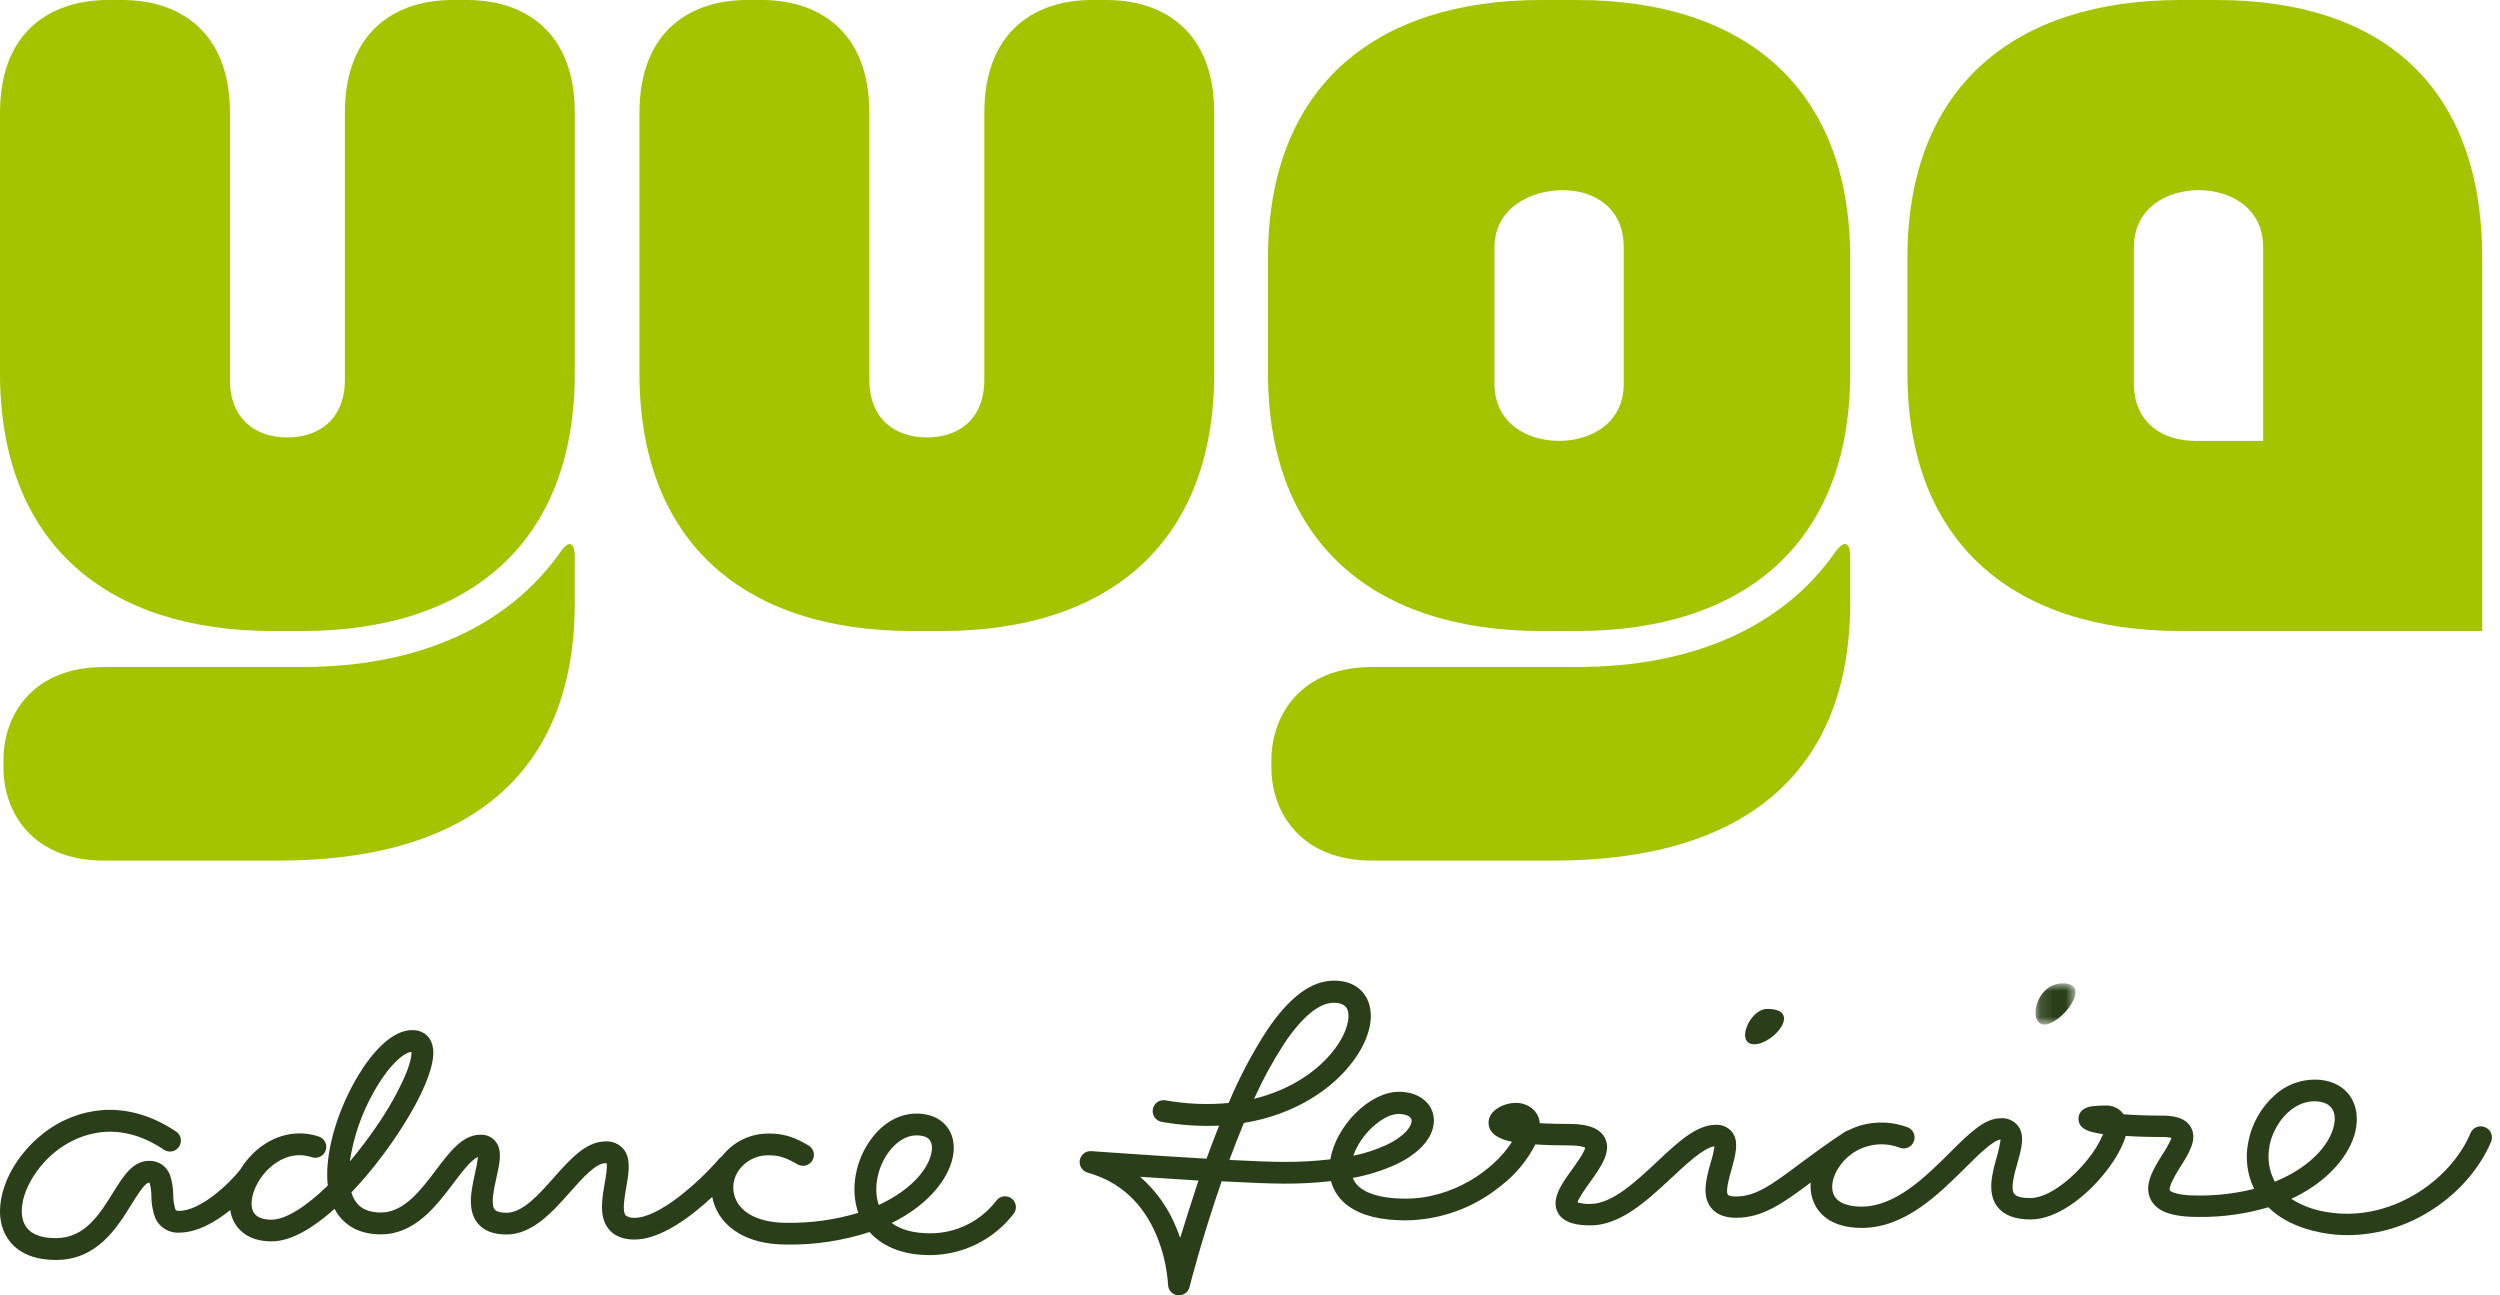
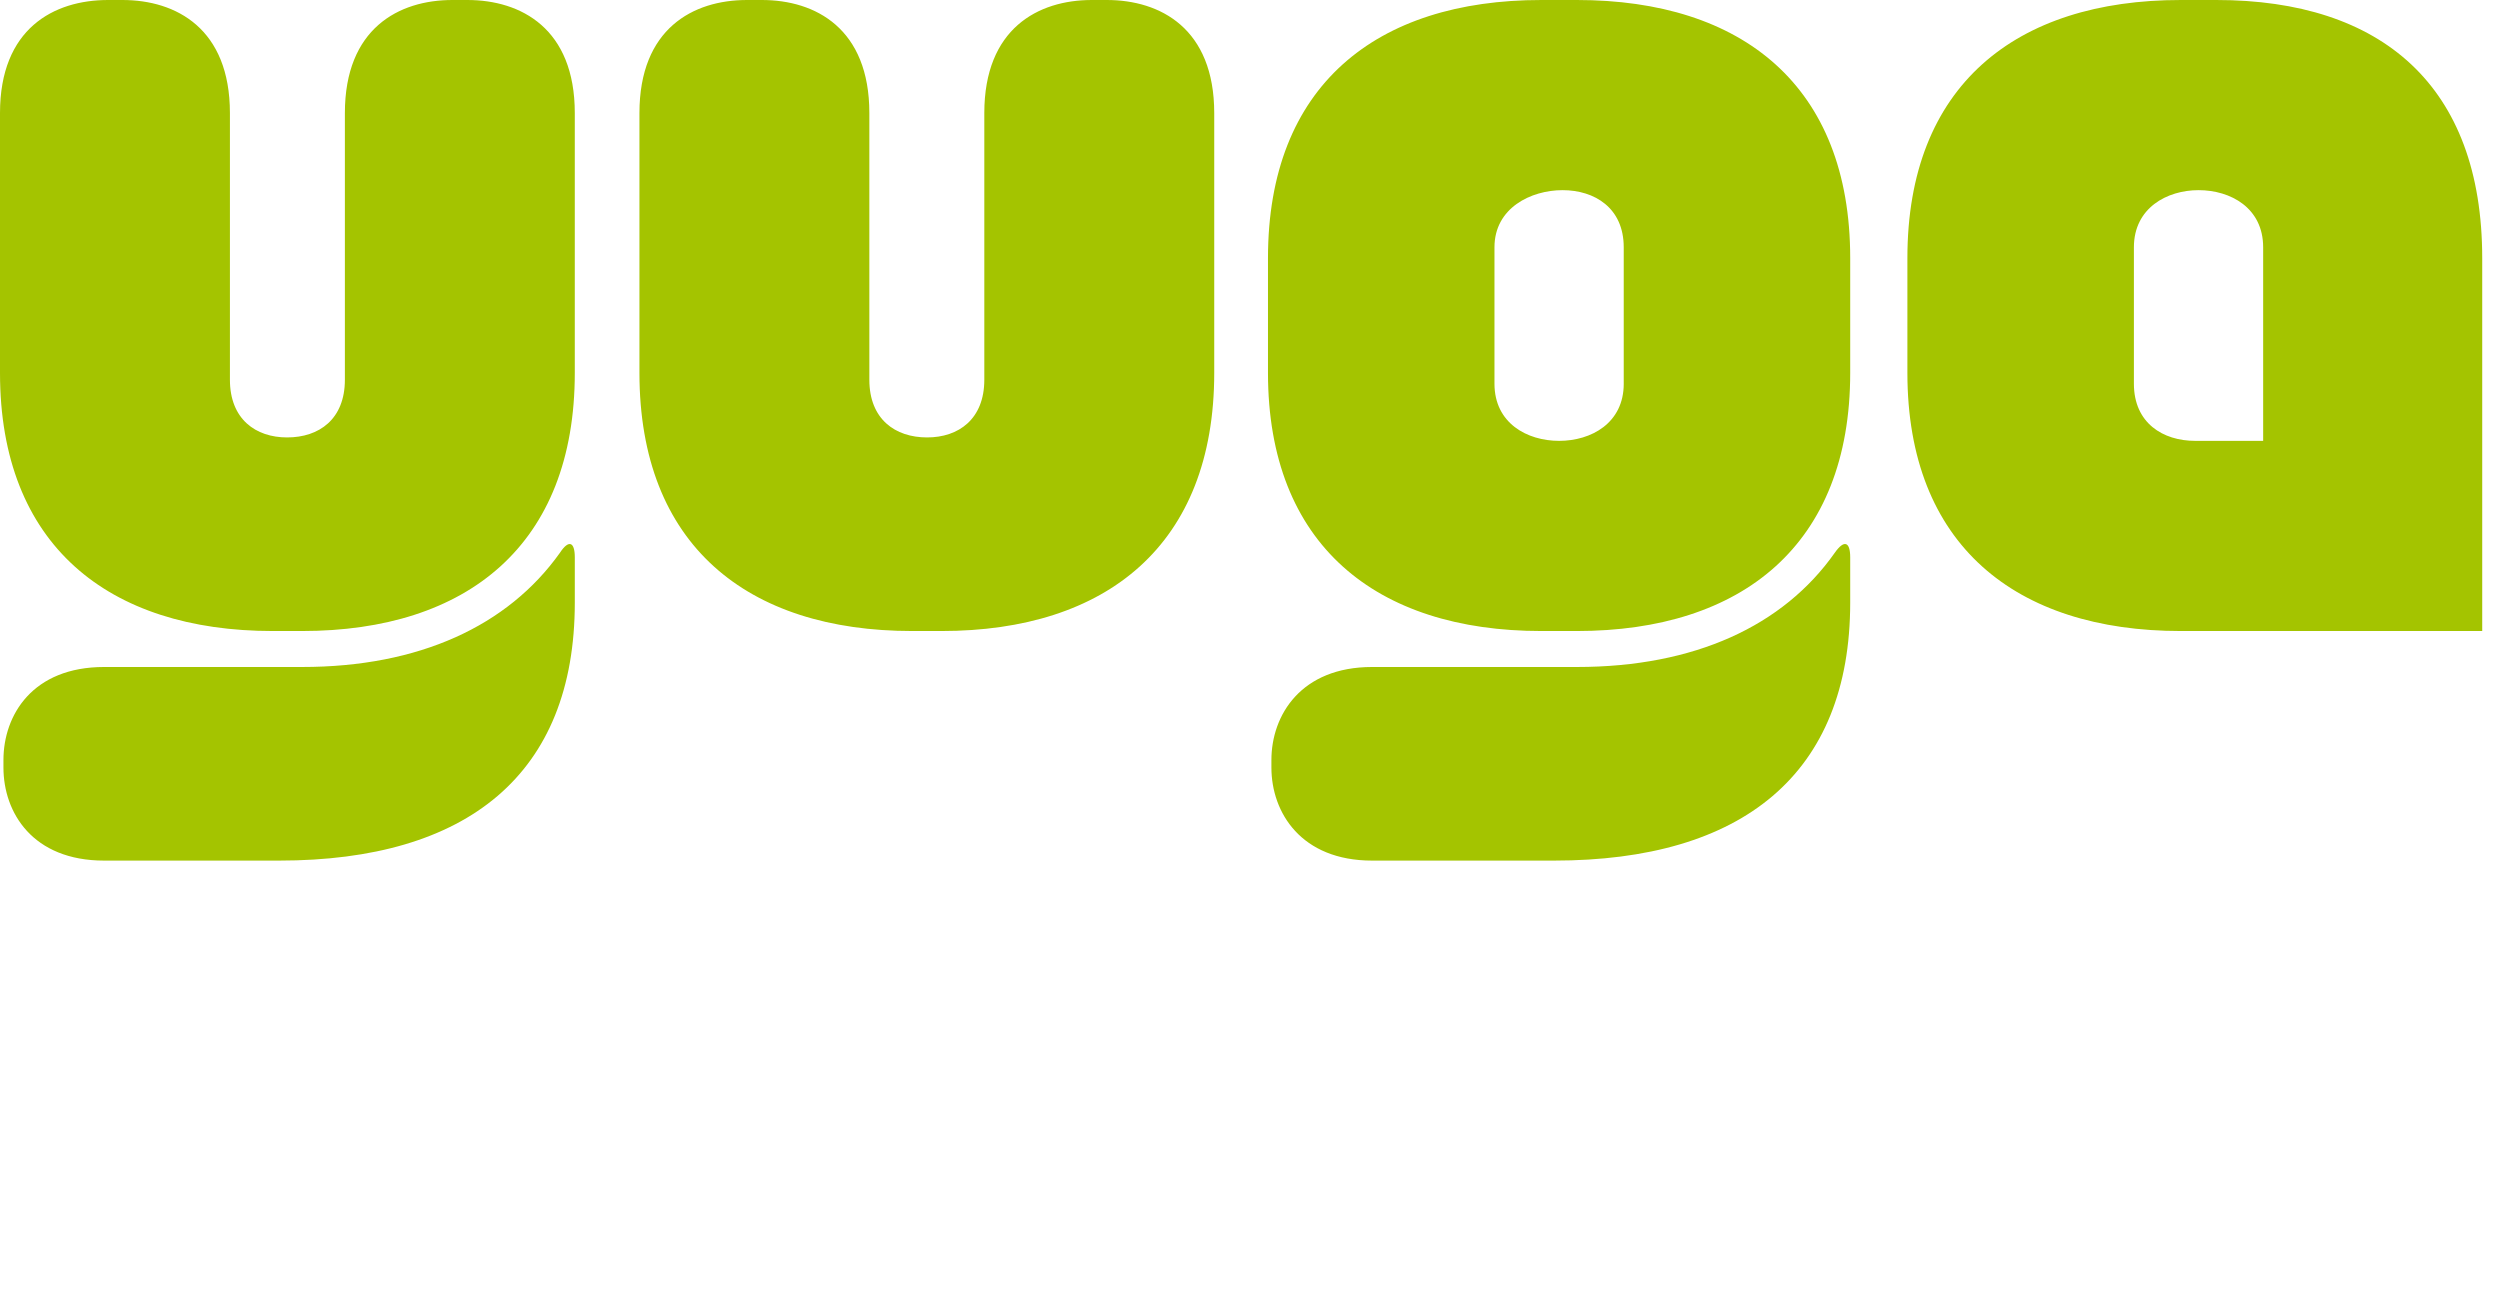
<svg xmlns="http://www.w3.org/2000/svg" width="193" height="100" viewBox="0 0 193 100" fill="none">
  <path fill-rule="evenodd" clip-rule="evenodd" d="M34.926 0H36.074C40.225 0 44.375 2.204 44.374 8.729V28.789C44.374 42.059 36.073 48.715 23.313 48.715H21.061C8.345 48.715 0 42.059 0 28.789V8.729C0 2.205 4.151 0 8.345 0H9.449C13.6 0 17.75 2.205 17.75 8.729V29.317C17.75 32.36 19.738 33.77 22.166 33.77C24.639 33.77 26.625 32.36 26.625 29.317V8.729C26.625 2.205 30.775 0 34.926 0ZM84.29 0H85.438C89.588 0 93.738 2.204 93.739 8.729V28.789C93.739 42.059 85.438 48.715 72.678 48.715H70.426C57.666 48.715 49.365 42.059 49.365 28.789V8.729C49.365 2.205 53.515 0 57.666 0H58.814C62.964 0 67.114 2.205 67.114 8.729V29.317C67.114 32.36 69.101 33.77 71.574 33.77C74.002 33.77 75.989 32.36 75.989 29.317V8.729C75.989 2.205 80.139 0 84.29 0ZM43.227 42.675C39.209 48.318 32.365 51.492 23.314 51.492H8.037C2.518 51.492 0.266 55.195 0.266 58.678V59.252C0.266 62.734 2.518 66.438 8.037 66.438H21.548C36.074 66.438 44.375 59.781 44.375 46.511V43.028C44.375 41.794 43.889 41.661 43.227 42.675ZM118.993 0H121.732C134.492 0 142.836 6.613 142.836 19.926V28.788C142.836 42.058 134.492 48.715 121.732 48.715H118.993C106.234 48.715 97.888 42.058 97.888 28.788V19.926C97.888 6.613 106.234 0 118.993 0ZM125.353 29.625C125.353 32.667 122.836 34.034 120.363 34.034C117.89 34.034 115.373 32.667 115.373 29.625V19.089C115.373 16.047 118.199 14.68 120.628 14.68C123.099 14.68 125.352 16.047 125.352 19.089V29.625H125.353ZM168.357 0H171.096C183.855 0 191.627 6.613 191.627 19.926V48.715H174.716H168.357C155.597 48.715 147.251 42.058 147.251 28.788V19.926C147.251 6.613 155.597 0 168.357 0ZM174.716 34.034H169.461C166.989 34.034 164.737 32.667 164.737 29.625V19.089C164.737 16.047 167.298 14.68 169.727 14.68C172.199 14.68 174.716 16.047 174.716 19.089V34.034H174.716ZM121.732 51.492C130.826 51.492 137.671 48.318 141.644 42.675C142.352 41.661 142.836 41.794 142.836 43.028V46.511C142.836 59.781 134.492 66.438 119.965 66.438H105.925C100.449 66.438 98.153 62.734 98.153 59.252V58.678C98.153 55.195 100.449 51.492 105.925 51.492H121.732Z" fill="#A4C400" />
-   <path fill-rule="evenodd" clip-rule="evenodd" d="M68.662 88.867C69.029 88.387 69.763 87.651 70.77 87.651C70.913 87.651 71.059 87.666 71.199 87.695C71.403 87.738 72.03 87.864 71.937 88.789C71.844 89.715 71.085 91.068 69.201 92.281C68.766 92.559 68.311 92.808 67.84 93.023C67.407 91.763 67.727 90.079 68.662 88.867ZM28.828 84.35C29.992 82.258 31.143 81.266 31.767 81.202C31.784 81.435 31.711 82.005 31.282 83.03C30.7 84.344 29.994 85.601 29.18 86.786C28.509 87.785 27.783 88.746 27.007 89.665C27.283 87.798 27.901 85.997 28.828 84.35ZM78.114 92.534C77.746 92.247 77.218 92.309 76.929 92.674C75.713 94.278 73.812 95.219 71.799 95.211C70.544 95.211 69.544 94.941 68.84 94.415C71.866 92.93 73.436 90.724 73.614 88.954C73.76 87.471 72.94 86.336 71.526 86.044C69.973 85.73 68.44 86.385 67.322 87.84C66.025 89.523 65.624 91.825 66.26 93.634C64.474 94.168 62.616 94.427 60.75 94.402C58.862 94.402 57.497 93.82 56.906 92.799C56.497 92.08 56.511 91.197 56.939 90.492C57.468 89.641 58.419 89.144 59.42 89.194H59.451C60.159 89.194 60.702 89.377 61.592 89.901C61.992 90.113 62.489 89.973 62.719 89.582C62.946 89.191 62.827 88.69 62.446 88.445C61.467 87.864 60.628 87.52 59.466 87.511H59.42C57.975 87.476 56.6 88.134 55.723 89.281C55.648 89.325 55.586 89.38 55.531 89.443C53.941 91.282 50.885 94.015 48.991 94.015C48.75 94.039 48.506 93.974 48.309 93.835C48.018 93.506 48.215 92.438 48.347 91.658C48.548 90.494 48.735 89.417 48.114 88.685C47.773 88.299 47.274 88.089 46.76 88.117C45.237 88.117 44.029 89.475 42.755 90.913C41.57 92.247 40.345 93.625 39.098 93.625C38.78 93.625 38.359 93.582 38.193 93.372C37.866 92.968 38.132 91.786 38.323 90.922C38.579 89.781 38.801 88.794 38.255 88.114C37.969 87.767 37.535 87.576 37.088 87.599C35.719 87.599 34.721 88.917 33.669 90.314C32.504 91.857 31.187 93.606 29.408 93.606C28.536 93.606 27.918 93.359 27.523 92.849C27.344 92.612 27.211 92.342 27.128 92.057C27.924 91.222 28.585 90.419 29.034 89.85C31.237 87.054 33.453 83.318 33.453 81.272C33.453 80.204 32.819 79.525 31.83 79.525C29.792 79.525 28.023 82.34 27.35 83.55C26.041 85.914 25.259 88.577 25.259 90.68C25.259 90.962 25.274 91.244 25.305 91.524C23.621 93.162 22.046 94.159 20.969 94.159C20.21 94.159 19.728 93.937 19.534 93.504C19.204 92.755 19.624 91.449 20.513 90.462C20.994 89.93 22.308 88.757 24.084 89.339C24.528 89.484 25.003 89.242 25.149 88.8C25.293 88.359 25.052 87.883 24.608 87.738C22.725 87.119 20.726 87.715 19.262 89.333C18.993 89.634 18.749 89.96 18.537 90.306C17.72 91.347 15.504 93.478 13.823 93.478C13.589 93.478 13.567 93.424 13.531 93.335C13.422 92.976 13.368 92.603 13.373 92.228C13.37 91.712 13.286 91.198 13.124 90.707C12.875 90.029 12.216 89.588 11.493 89.618C10.249 89.618 9.503 90.821 8.713 92.093C7.697 93.731 6.549 95.585 4.317 95.585C2.94 95.585 2.092 95.145 1.801 94.277C1.286 92.762 2.456 90.302 4.422 88.798C5.587 87.907 8.697 86.12 12.614 88.731C12.864 88.918 13.198 88.952 13.481 88.818C13.764 88.685 13.95 88.406 13.964 88.093C13.979 87.782 13.819 87.486 13.548 87.327C11.737 86.124 9.86 85.583 7.971 85.692C6.303 85.816 4.709 86.43 3.391 87.459C0.823 89.436 -0.55 92.598 0.208 94.819C0.517 95.736 1.466 97.27 4.32 97.27C7.493 97.27 9.028 94.789 10.147 92.983C10.561 92.314 11.187 91.303 11.493 91.303H11.549C11.64 91.636 11.688 91.98 11.688 92.325C11.684 92.899 11.782 93.469 11.978 94.01C12.289 94.742 13.025 95.201 13.82 95.159C15.246 95.159 16.669 94.313 17.778 93.413C17.813 93.677 17.886 93.936 17.991 94.181C18.282 94.798 19.019 95.834 20.969 95.834C22.561 95.834 24.318 94.67 25.827 93.326C25.93 93.522 26.049 93.709 26.186 93.885C26.687 94.528 27.642 95.293 29.406 95.293C32.029 95.293 33.684 93.097 35.014 91.332C35.659 90.48 36.378 89.523 36.902 89.322C36.852 89.739 36.775 90.153 36.675 90.561C36.384 91.888 36.039 93.392 36.876 94.432C37.344 95.014 38.093 95.304 39.096 95.304C41.103 95.304 42.653 93.558 44.012 92.025C44.985 90.927 45.991 89.796 46.756 89.796H46.827C46.905 90.086 46.768 90.875 46.681 91.364C46.468 92.593 46.232 93.984 47.012 94.912C47.45 95.43 48.117 95.693 48.988 95.693C51.028 95.693 53.392 93.887 54.985 92.403C55.067 92.836 55.22 93.252 55.437 93.634C55.962 94.549 57.352 96.081 60.748 96.081C62.914 96.111 65.069 95.783 67.13 95.113C67.911 95.986 69.317 96.894 71.791 96.894C74.32 96.885 76.704 95.711 78.248 93.71C78.534 93.347 78.473 92.824 78.114 92.534Z" fill="#2A3F19" />
-   <path fill-rule="evenodd" clip-rule="evenodd" d="M175.19 88.518C175.519 86.737 176.952 85.019 178.662 85.019C178.817 85.021 178.974 85.033 179.128 85.061C180.131 85.243 180.292 85.979 180.232 86.561C180.094 88.066 178.563 90.04 175.618 91.227C175.171 90.399 175.025 89.442 175.202 88.518H175.19ZM91.111 95.565C91.029 95.329 90.936 95.088 90.834 94.842C90.228 93.305 89.262 91.935 88.019 90.848C89.381 90.941 90.96 91.04 92.521 91.139C91.986 92.766 91.495 94.297 91.111 95.565ZM99.138 80.567C100.519 78.506 101.833 77.415 102.951 77.415C103.49 77.415 103.824 77.57 103.993 77.876C104.256 78.398 104.08 79.576 103.081 80.929C101.879 82.555 99.765 84.105 96.818 84.827C97.484 83.35 98.259 81.926 99.138 80.567ZM107.972 85.997C108.473 85.997 108.977 86.16 108.977 86.526C108.977 86.894 108.566 87.655 107.037 88.388C106.217 88.764 105.357 89.044 104.475 89.223C105.034 87.564 106.766 85.997 107.972 85.997ZM191.828 87.016C191.399 86.838 190.906 87.042 190.725 87.471C189.208 91.122 184.49 94.469 179.507 93.547C178.574 93.396 177.682 93.056 176.885 92.55C177.479 92.277 178.049 91.956 178.588 91.588C180.529 90.255 181.792 88.44 181.932 86.725C182.073 85.011 181.114 83.713 179.448 83.409C178.035 83.174 176.594 83.615 175.554 84.599C174.51 85.553 173.809 86.823 173.557 88.215C173.322 89.422 173.483 90.673 174.016 91.781C172.603 92.135 171.151 92.308 169.694 92.296C167.758 92.296 167.509 91.894 167.506 91.889C167.504 91.882 167.449 91.772 167.61 91.369C167.819 90.91 168.066 90.47 168.345 90.051C168.99 89.023 169.656 87.959 169.144 87.034C168.696 86.221 167.652 86.125 166.907 86.125C165.71 86.125 164.722 86.084 163.941 86.025C163.888 85.948 163.829 85.875 163.764 85.806C163.443 85.492 163.006 85.327 162.558 85.347C162.198 85.341 161.837 85.361 161.481 85.407C160.554 85.55 160.455 86.127 160.455 86.368C160.455 86.856 160.787 87.194 161.444 87.376C161.743 87.455 162.049 87.515 162.358 87.556C162.07 88.233 161.687 88.869 161.221 89.439C160.03 90.959 158.175 92.492 156.719 92.492C156.092 92.492 155.661 92.379 155.501 92.168C155.195 91.763 155.501 90.629 155.743 89.797C156.055 88.694 156.349 87.649 155.789 86.912C155.465 86.508 154.963 86.29 154.446 86.329C153.201 86.329 152.018 87.495 150.521 88.993C148.654 90.846 146.333 93.151 143.711 93.151C143.059 93.151 141.911 93.029 141.559 92.218C141.253 91.51 141.585 90.432 142.366 89.594C143.472 88.406 145.193 88.02 146.7 88.618C147.134 88.759 147.603 88.529 147.757 88.098C147.91 87.666 147.694 87.192 147.268 87.025C146.14 86.607 144.912 86.546 143.749 86.851C143.387 86.952 143.033 87.09 142.698 87.261C142.604 87.282 142.515 87.32 142.435 87.372C141.017 88.303 139.884 89.145 138.882 89.888C136.809 91.434 135.56 92.37 134.008 92.37C133.605 92.37 133.424 92.285 133.395 92.236C133.192 91.962 133.507 90.842 133.686 90.241C133.978 89.16 134.27 88.139 133.733 87.415C133.429 87.022 132.951 86.805 132.455 86.834C130.975 86.834 129.541 88.163 127.908 89.699C126.274 91.236 124.439 92.942 122.788 92.942C122.449 92.959 122.11 92.919 121.783 92.825C121.879 92.469 122.432 91.711 122.735 91.282C123.574 90.116 124.437 88.921 123.9 87.85C123.406 86.883 122.07 86.769 121.11 86.769C120.202 86.769 119.468 86.745 118.87 86.71C118.839 86.299 118.654 85.915 118.351 85.635C117.969 85.294 117.466 85.119 116.954 85.145C116.22 85.145 114.916 85.655 114.916 86.673C114.916 87.745 116.24 88.037 116.662 88.13H116.733C116.709 88.174 116.677 88.221 116.647 88.264C115.311 90.305 112.191 92.535 108.511 92.535C106.972 92.535 105.79 92.264 105.086 91.754C104.792 91.552 104.564 91.267 104.433 90.935C105.59 90.728 106.715 90.376 107.786 89.888C109.629 89.013 110.697 87.775 110.697 86.503C110.697 85.232 109.592 84.285 108.006 84.285C105.716 84.285 103.134 86.927 102.704 89.5C101.526 89.638 100.344 89.704 99.162 89.699C98.214 89.699 96.662 89.637 94.909 89.548C95.084 89.084 95.26 88.618 95.442 88.151C95.626 87.684 95.833 87.165 96.025 86.693C100.037 86.034 102.904 84.029 104.471 81.909C105.769 80.158 106.166 78.354 105.531 77.092C105.269 76.573 104.59 75.704 102.982 75.704C101.235 75.704 99.519 76.98 97.763 79.61C96.633 81.369 95.658 83.223 94.85 85.151C93.224 85.304 91.585 85.235 89.976 84.946C89.677 84.894 89.376 85.005 89.184 85.236C88.99 85.467 88.936 85.783 89.039 86.066C89.142 86.35 89.388 86.556 89.683 86.609C91.146 86.868 92.633 86.965 94.117 86.899C94.029 87.116 93.945 87.331 93.859 87.553C93.609 88.189 93.372 88.824 93.143 89.451C88.914 89.209 84.322 88.868 84.248 88.868C83.819 88.839 83.435 89.14 83.36 89.565C83.284 89.992 83.543 90.404 83.958 90.524C86.439 91.224 88.236 92.856 89.299 95.413C89.795 96.613 90.089 97.885 90.174 99.181C90.182 99.603 90.503 99.953 90.921 100H91.016C91.402 100 91.74 99.736 91.834 99.361C91.834 99.315 92.792 95.571 94.312 91.198C96.293 91.303 98.099 91.378 99.156 91.378C100.358 91.382 101.559 91.317 102.752 91.184C102.96 91.965 103.438 92.648 104.101 93.11C105.108 93.842 106.595 94.213 108.516 94.213C111.195 94.185 113.786 93.248 115.86 91.553C116.98 90.698 117.892 89.602 118.53 88.347C119.264 88.399 120.129 88.425 121.11 88.425C121.937 88.425 122.276 88.542 122.378 88.599C122.322 88.95 121.712 89.795 121.378 90.261C120.566 91.39 119.724 92.556 120.252 93.586C120.717 94.496 121.926 94.6 122.795 94.6C125.113 94.6 127.215 92.635 129.069 90.903C130.236 89.819 131.537 88.597 132.362 88.497C132.295 88.917 132.198 89.331 132.07 89.737C131.738 90.924 131.356 92.264 132.07 93.209C132.474 93.743 133.133 94.013 134.026 94.013C136.098 94.013 137.661 92.877 139.791 91.291C139.742 91.82 139.825 92.353 140.032 92.842C140.346 93.571 141.247 94.796 143.732 94.796C147.047 94.796 149.645 92.216 151.729 90.146C152.688 89.192 153.879 88.011 154.444 87.974C154.382 88.424 154.285 88.87 154.153 89.305C153.806 90.538 153.378 92.075 154.188 93.151C154.689 93.81 155.548 94.142 156.75 94.142C158.923 94.142 160.988 92.21 161.774 91.378C162.703 90.395 163.761 88.947 164.104 87.693C164.844 87.742 165.783 87.777 166.936 87.777C167.174 87.77 167.411 87.792 167.644 87.844C167.452 88.291 167.218 88.717 166.944 89.119C166.236 90.254 165.433 91.539 166.07 92.669C166.563 93.545 167.693 93.95 169.734 93.95C171.556 93.969 173.369 93.718 175.116 93.204C176.023 94.098 177.362 94.813 179.252 95.168C179.912 95.292 180.581 95.353 181.25 95.353C183.335 95.34 185.379 94.786 187.183 93.743C189.513 92.413 191.395 90.352 192.336 88.083C192.484 87.649 192.259 87.175 191.828 87.016Z" fill="#2A3F19" />
-   <path fill-rule="evenodd" clip-rule="evenodd" d="M135.429 80.617C136.932 80.617 139.181 77.888 136.429 77.888C135.063 77.888 133.937 80.617 135.429 80.617Z" fill="#2A3F19" />
  <mask id="mask0" mask-type="alpha" maskUnits="userSpaceOnUse" x="157" y="75" width="4" height="5">
-     <path fill-rule="evenodd" clip-rule="evenodd" d="M157.142 75.915H160.228V79.096H157.142V75.915Z" fill="white" />
-   </mask>
+     </mask>
  <g mask="url(#mask0)">
-     <path fill-rule="evenodd" clip-rule="evenodd" d="M157.829 79.096C159.136 79.096 161.599 75.915 159.256 75.915C157.114 75.915 156.528 79.096 157.829 79.096Z" fill="#2A3F19" />
-   </g>
+     </g>
</svg>